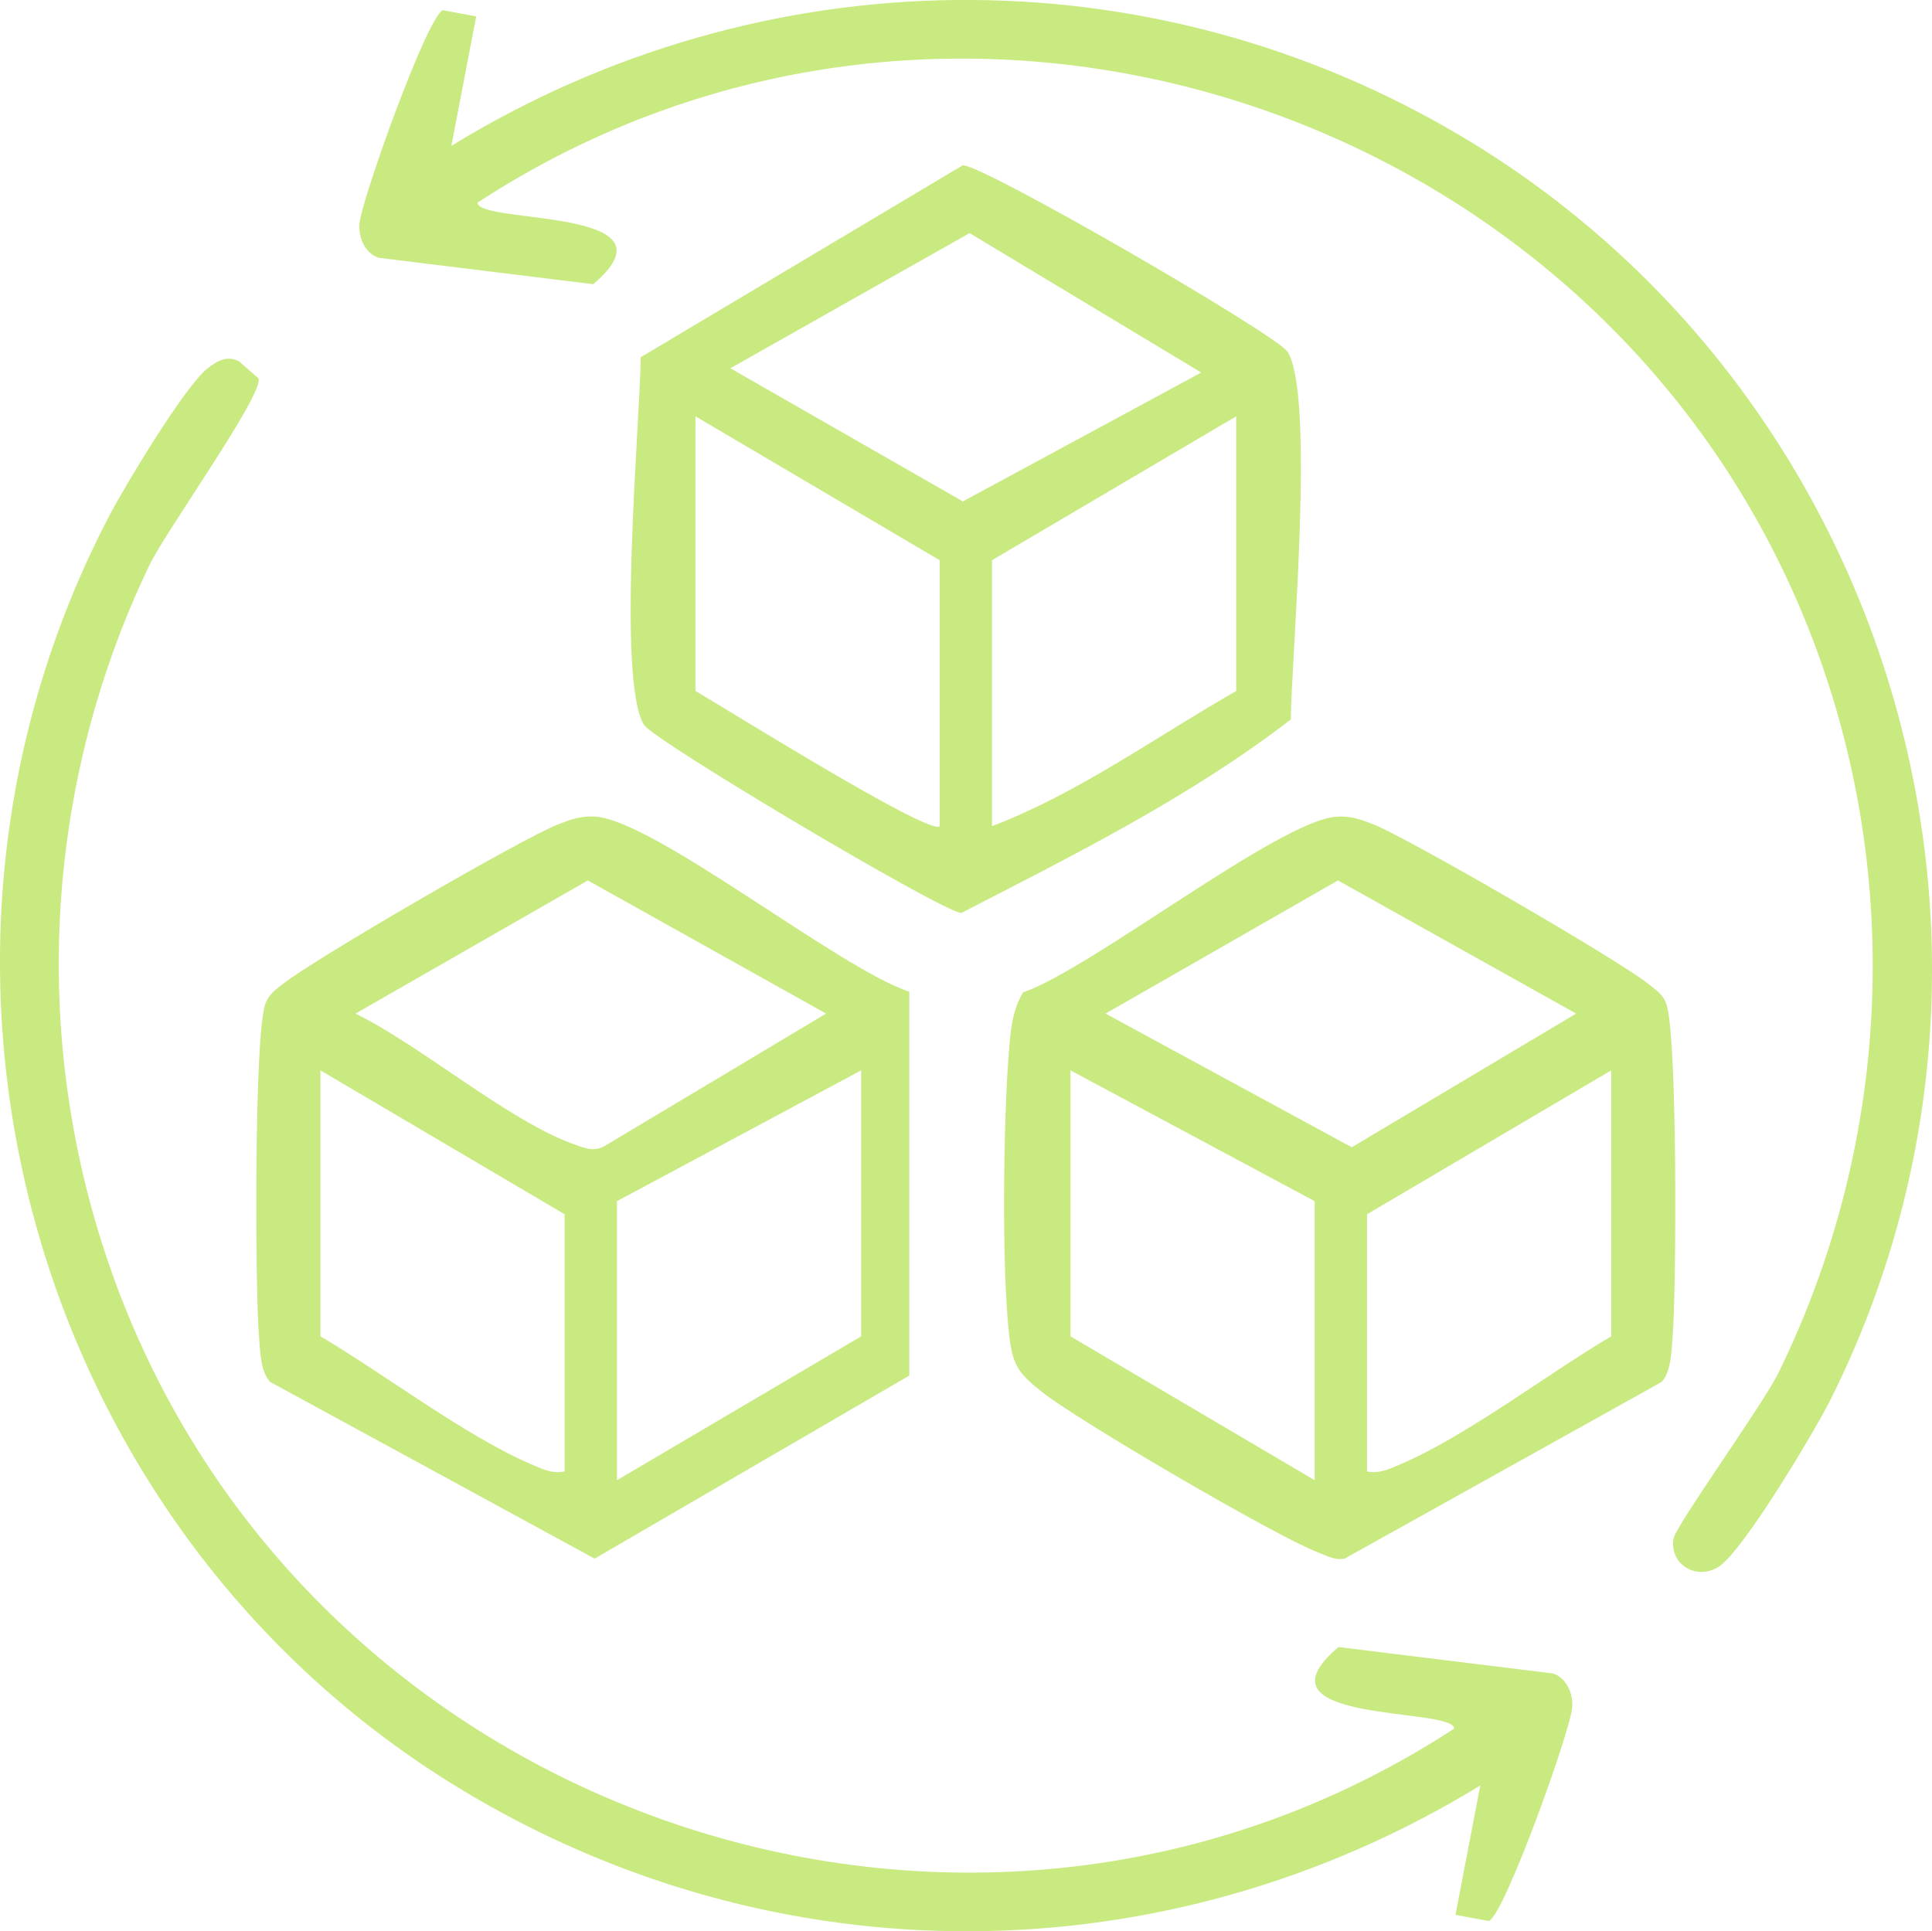
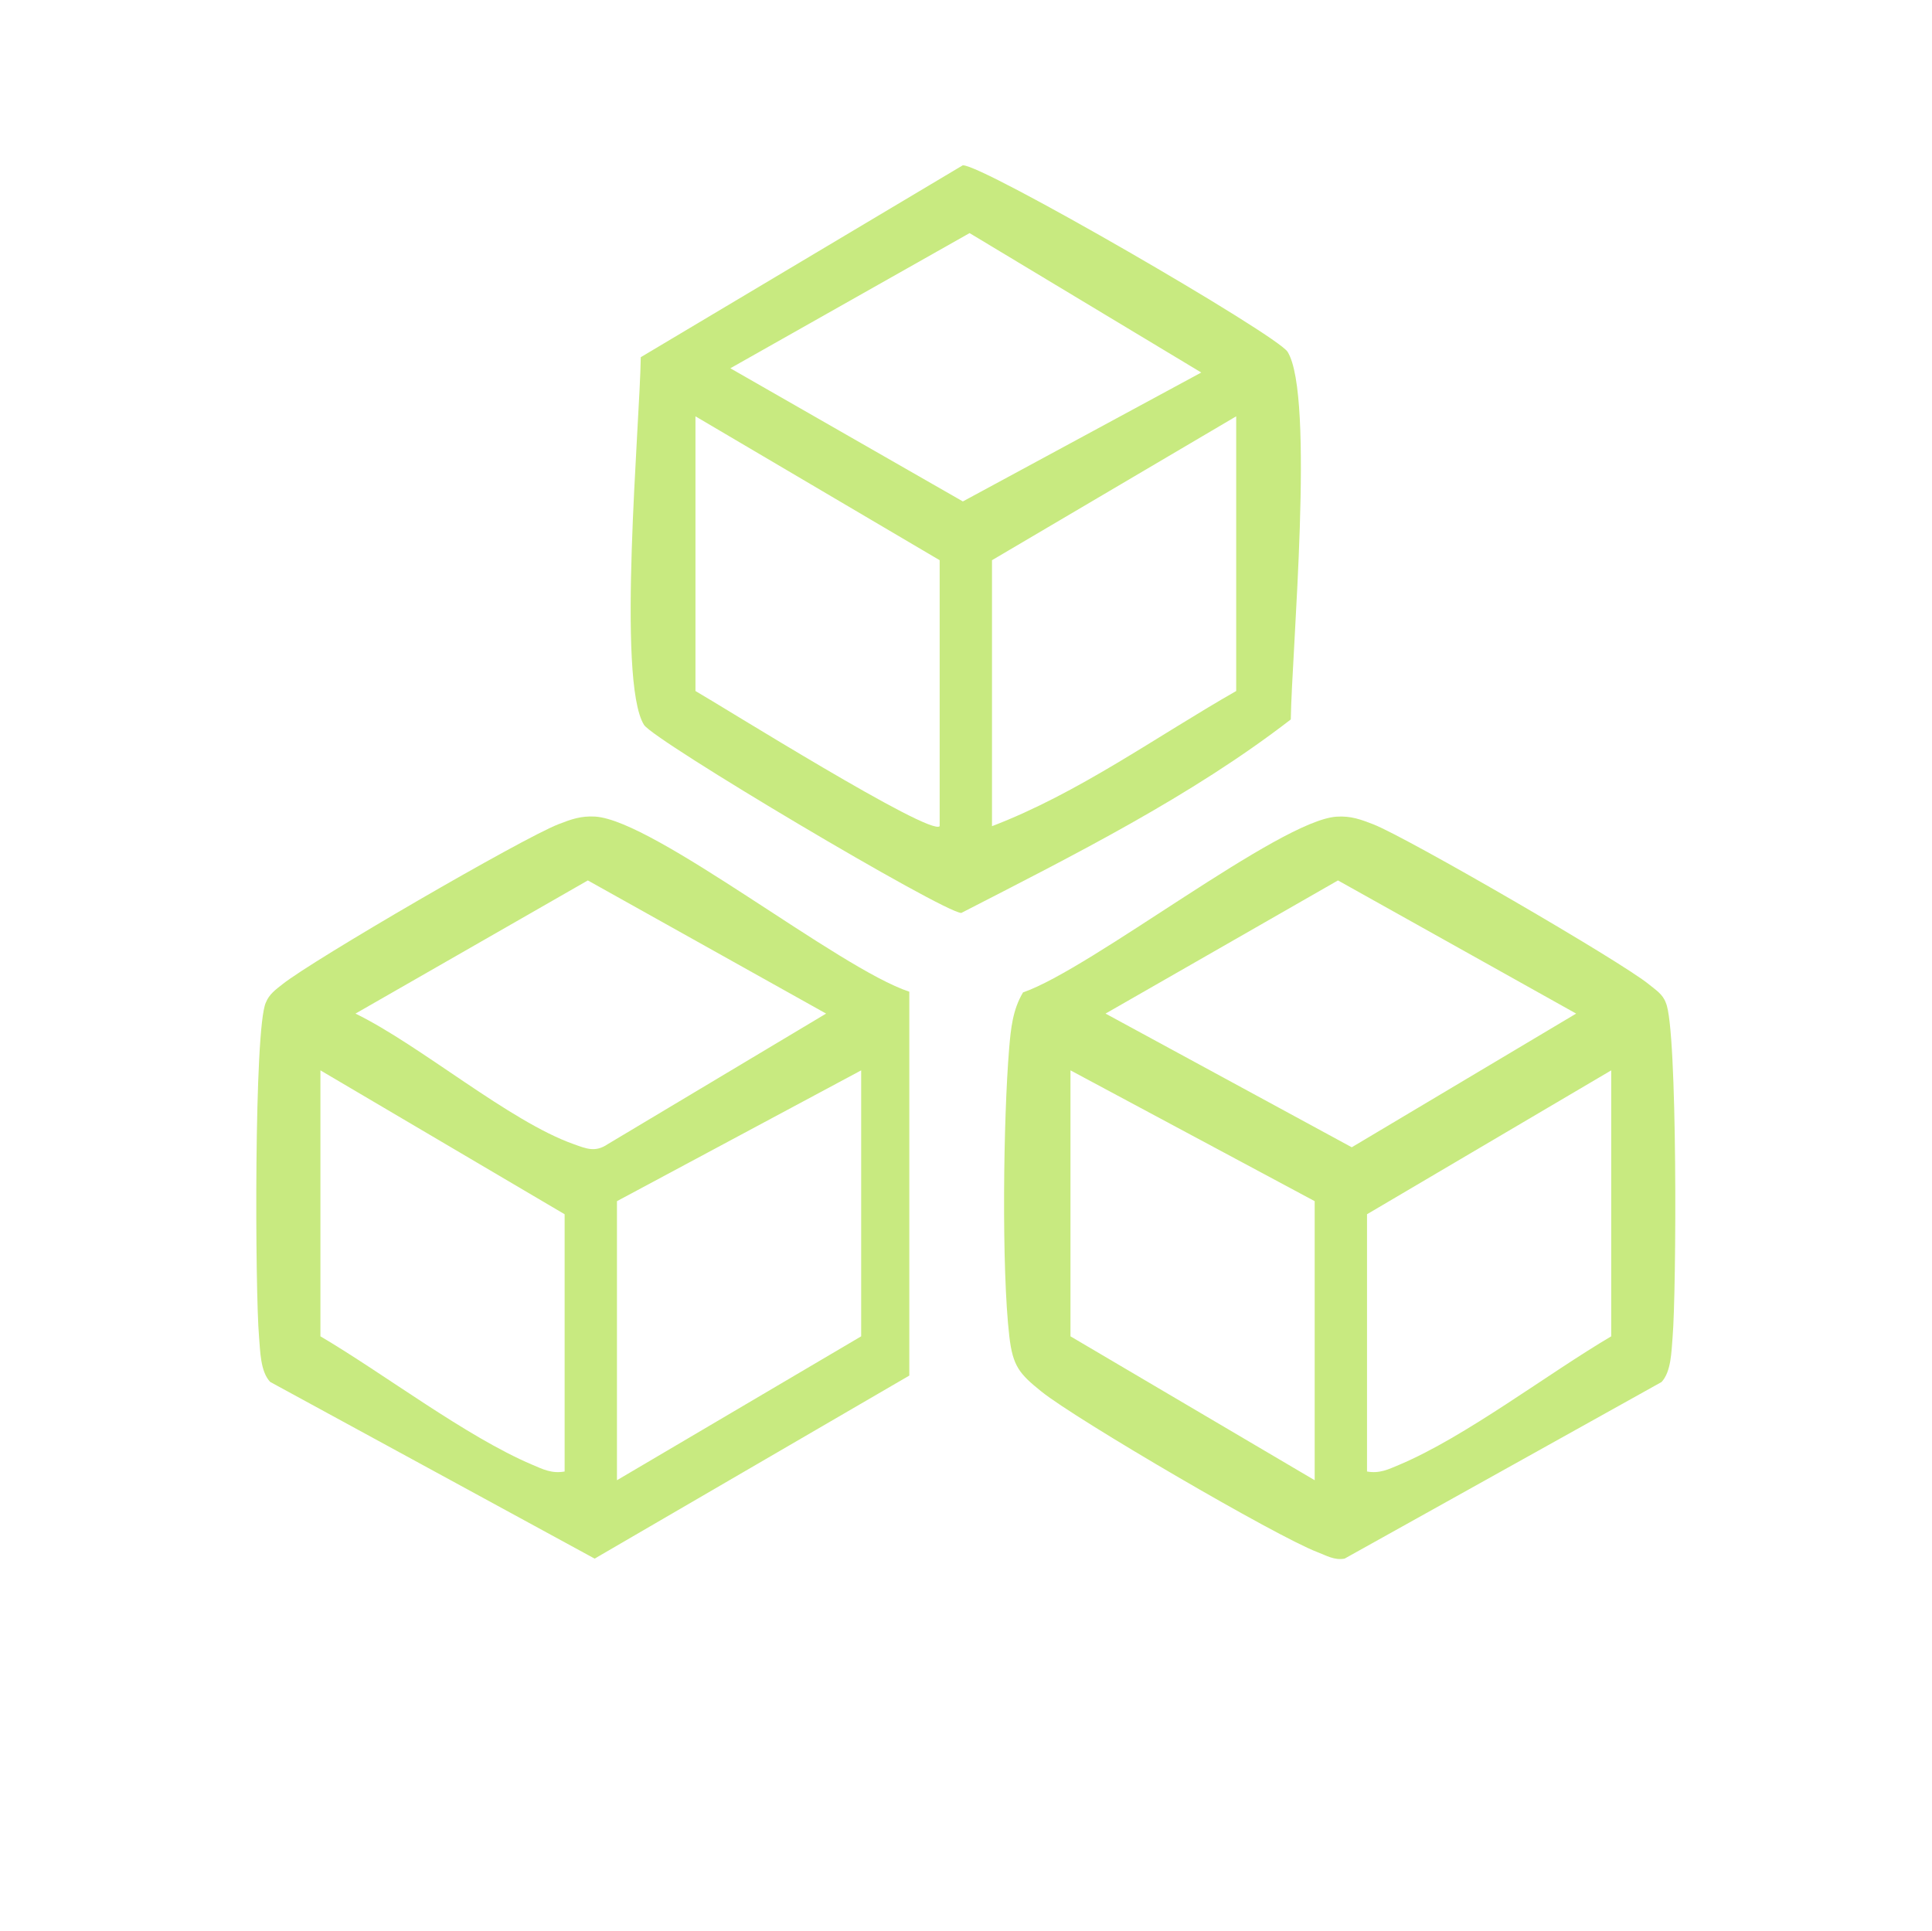
<svg xmlns="http://www.w3.org/2000/svg" id="_Слой_2" data-name="Слой 2" viewBox="0 0 221.52 221.46">
  <defs>
    <style> .cls-1 { fill: #c8ea80; } </style>
  </defs>
  <g id="_Слой_1-2" data-name="Слой 1">
-     <path class="cls-1" d="M54.6,1.88l-2.85,14.85c35.69-21.9,80.32-22.45,116.3-.81,49.07,29.52,67.64,92.91,41.88,144.49-1.84,3.68-10,17.36-12.84,19.23-2.46,1.62-5.68-.14-5.21-3.2.22-1.45,10.26-15.38,12.05-19.04,13.1-26.78,14.37-57.98,3.3-85.66C183.31,11.96,109.04-12.24,54.76,23.23c-.07,2.53,23.79.47,13.25,9.36l-24.6-3.03c-1.59-.54-2.33-2.36-2.19-3.94.25-2.77,7.69-23.55,9.54-24.45l3.84.71Z" />
-     <path class="cls-1" d="M166.88,219.59l2.85-14.85c-36.08,22.08-80.68,22.37-116.91.42C3.33,175.17-14.37,110.53,12.57,59.07c1.78-3.41,8.67-14.84,11.22-16.82,1.09-.85,2.23-1.56,3.65-.79l2.21,1.94c.56,1.87-10.64,17.52-12.46,21.29-12.73,26.42-13.87,57.03-3.22,84.31,23.54,60.32,98.17,84.83,152.75,49.23.07-2.53-23.79-.47-13.25-9.36l24.6,3.03c1.59.54,2.33,2.36,2.19,3.94-.25,2.77-7.69,23.55-9.54,24.45l-3.84-.71Z" />
    <path class="cls-1" d="M190.49,158.49l-36.32,20.24c-1.18.22-2.1-.36-3.13-.75-4.67-1.77-27.6-15.17-31.62-18.4-2.54-2.04-3.29-2.91-3.69-6.31-.91-7.82-.69-25.01-.02-33.06.19-2.25.4-4.42,1.59-6.41,7.84-2.7,29.39-19.72,35.94-20.15,1.62-.11,2.77.31,4.23.88,3.87,1.51,28.49,15.77,31.62,18.37.75.62,1.56,1.1,1.91,2.09,1.36,2.89,1.22,33.16.78,38.31-.14,1.61-.14,4.01-1.3,5.21ZM153.41,100.96l-26.65,15.27,28.23,15.33,25.73-15.33-27.31-15.27ZM150.74,137.74l-28-15v30.5l28,16.5v-32ZM184.74,122.74l-28,16.5v29.5c1.46.26,2.45-.25,3.72-.78,7.59-3.21,16.97-10.41,24.28-14.72v-30.5Z" />
    <path class="cls-1" d="M110.4,18.96c2.14-.18,36,19.42,37.23,21.38,3.15,5.04.47,34.54.37,42.16-11.39,8.8-24.88,15.56-37.78,22.19-2.11-.07-35.26-19.77-36.38-21.57-3.15-5.05-.47-34.54-.37-42.16l36.93-22.01ZM137.74,42.72l-26.57-15.99-27.43,15.5,26.66,15.27,27.33-14.78ZM107.74,94.74v-30.5l-28-16.5v31.5c2.88,1.64,26.93,16.69,28,15.5ZM113.74,94.74c9.96-3.81,18.77-10.23,28-15.5v-31.5l-28,16.5v30.5Z" />
    <path class="cls-1" d="M31,158.49c-1.16-1.19-1.16-3.6-1.3-5.21-.45-5.17-.59-35.38.78-38.31.38-.96,1.13-1.49,1.9-2.1,3.58-2.85,27.46-16.72,31.64-18.35,1.46-.57,2.6-.98,4.23-.88,6.82.44,27.94,17.43,36.01,20.08v44.02s-36.08,20.99-36.08,20.99l-37.18-20.25ZM67.4,100.96l-26.64,15.27c7.47,3.65,17.63,12.36,25.04,14.98,1.43.51,2.45.96,3.87,0l25.05-14.98-27.32-15.27ZM64.74,168.74v-29.5l-28-16.5v30.5c7.32,4.31,16.7,11.5,24.28,14.72,1.26.54,2.26,1.04,3.72.78ZM98.74,122.74l-28,15v32l28-16.5v-30.5Z" />
  </g>
</svg>